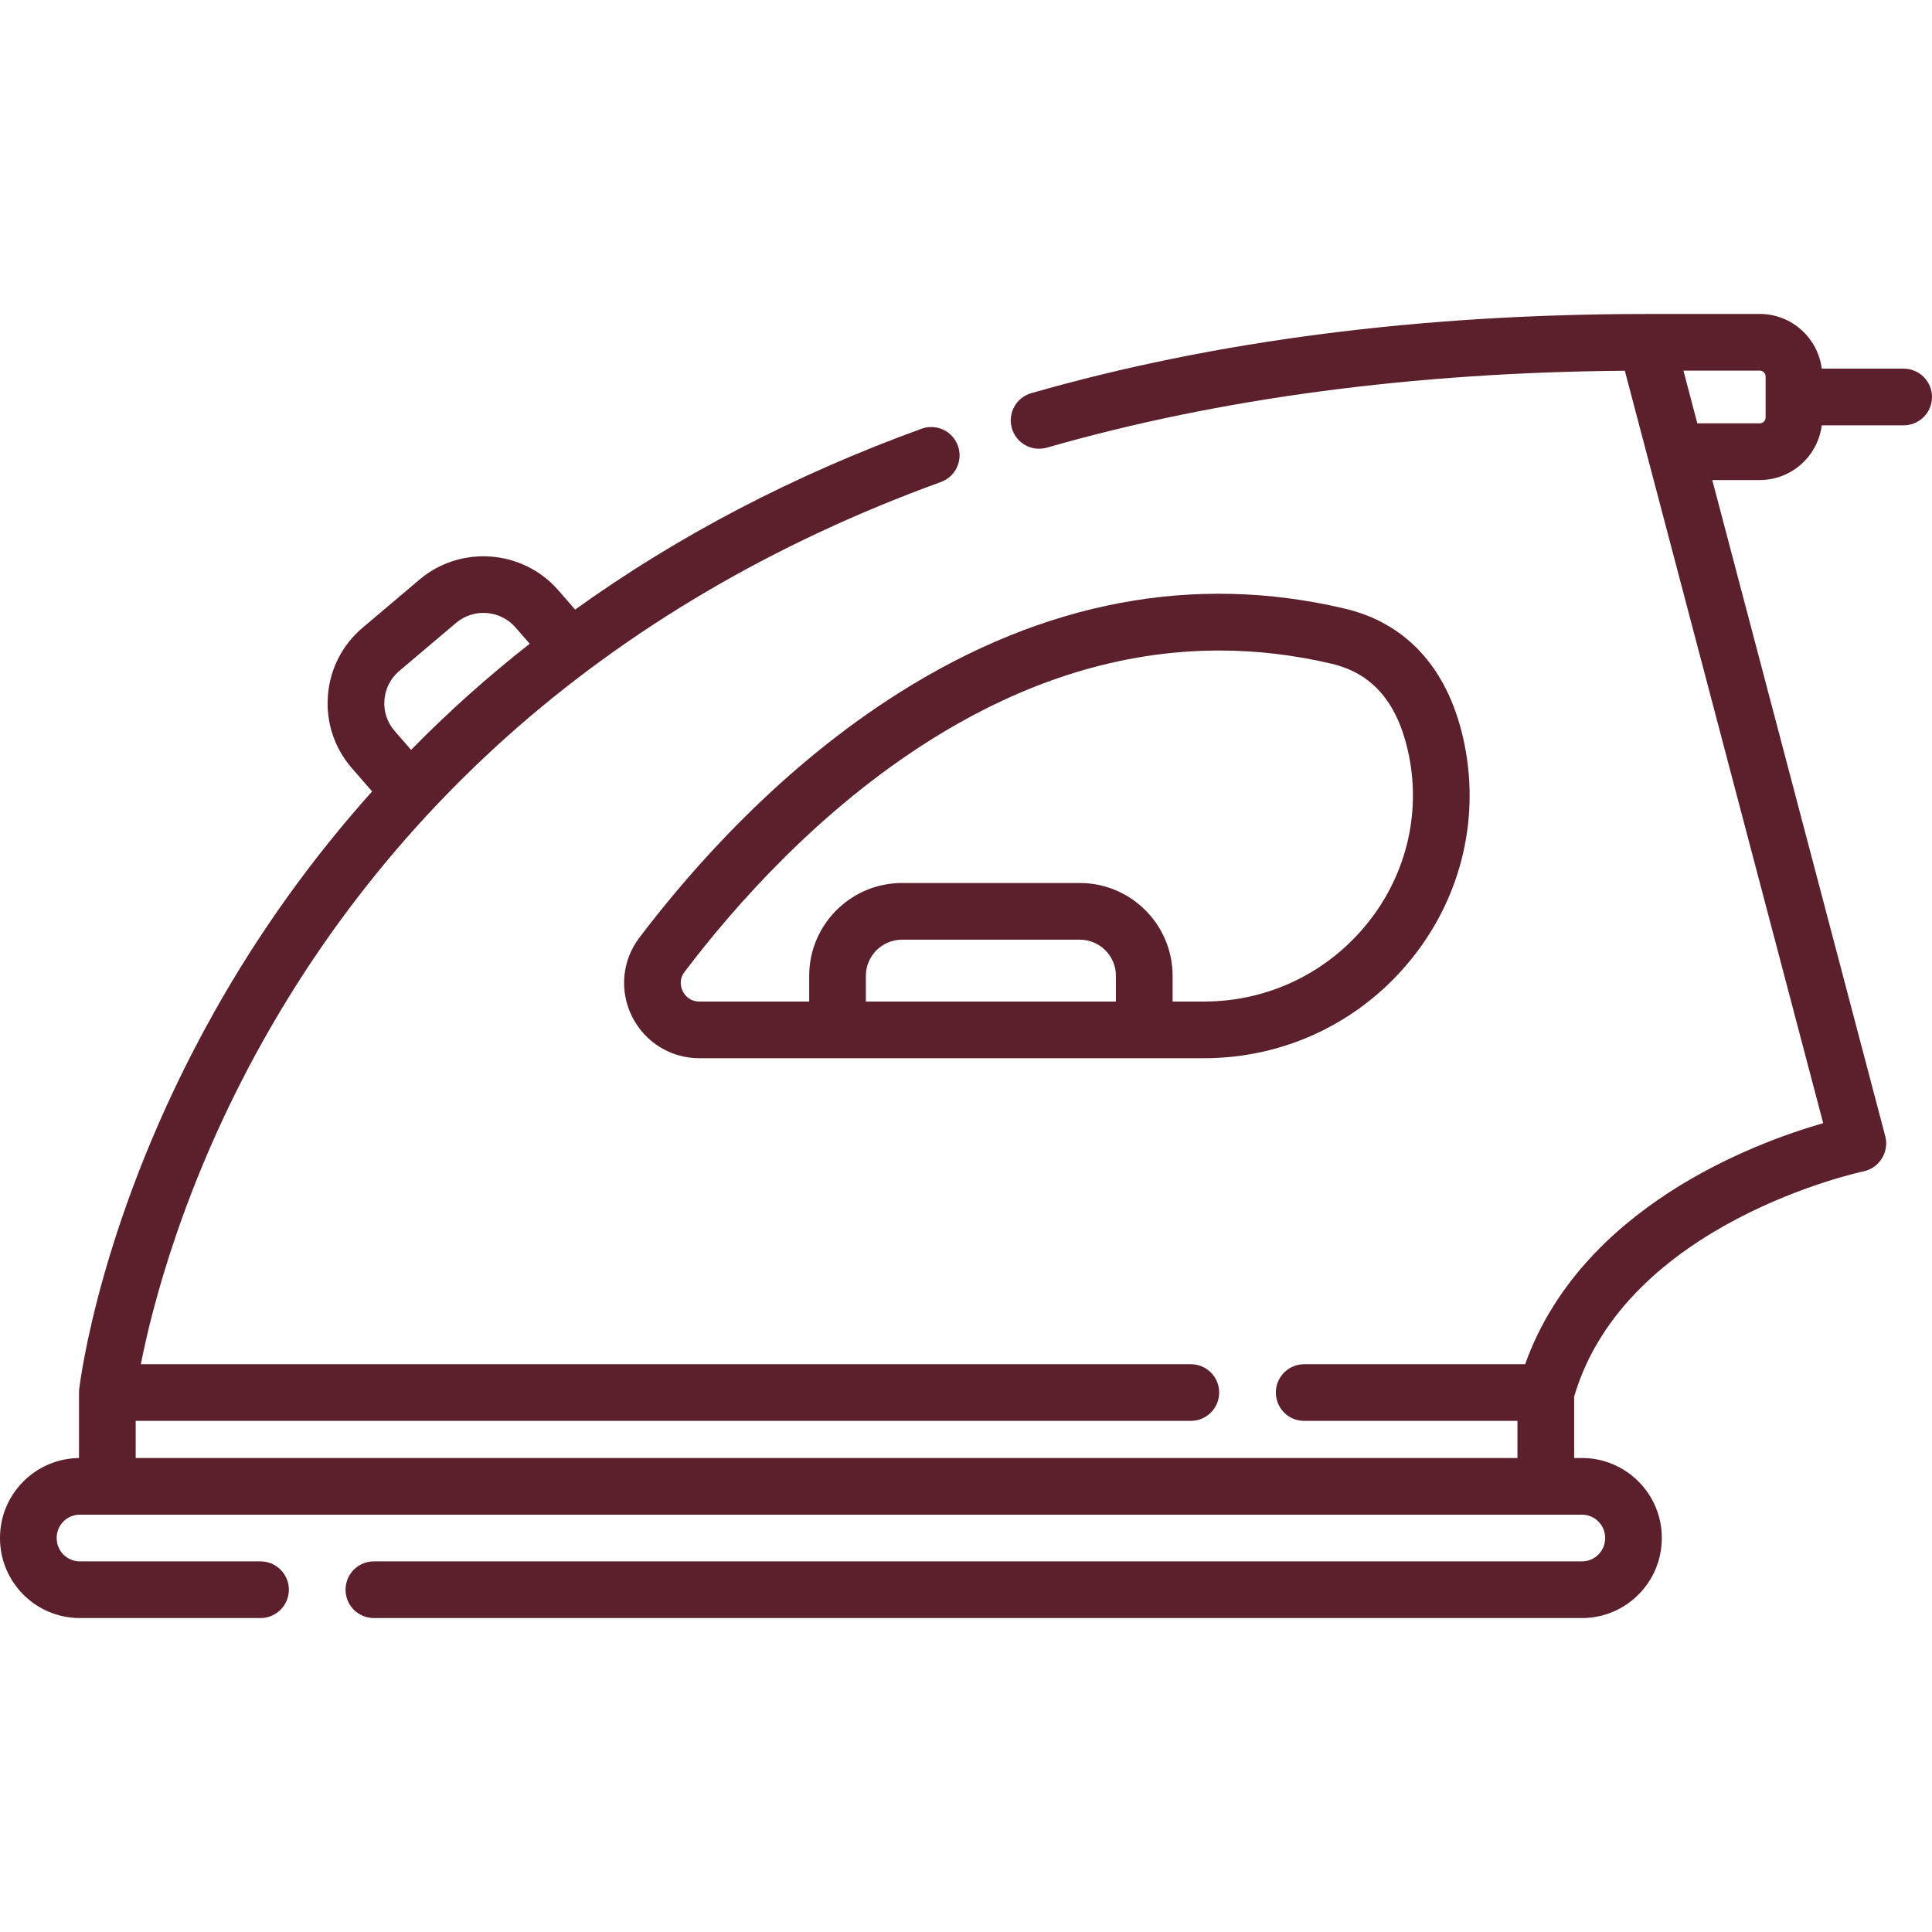
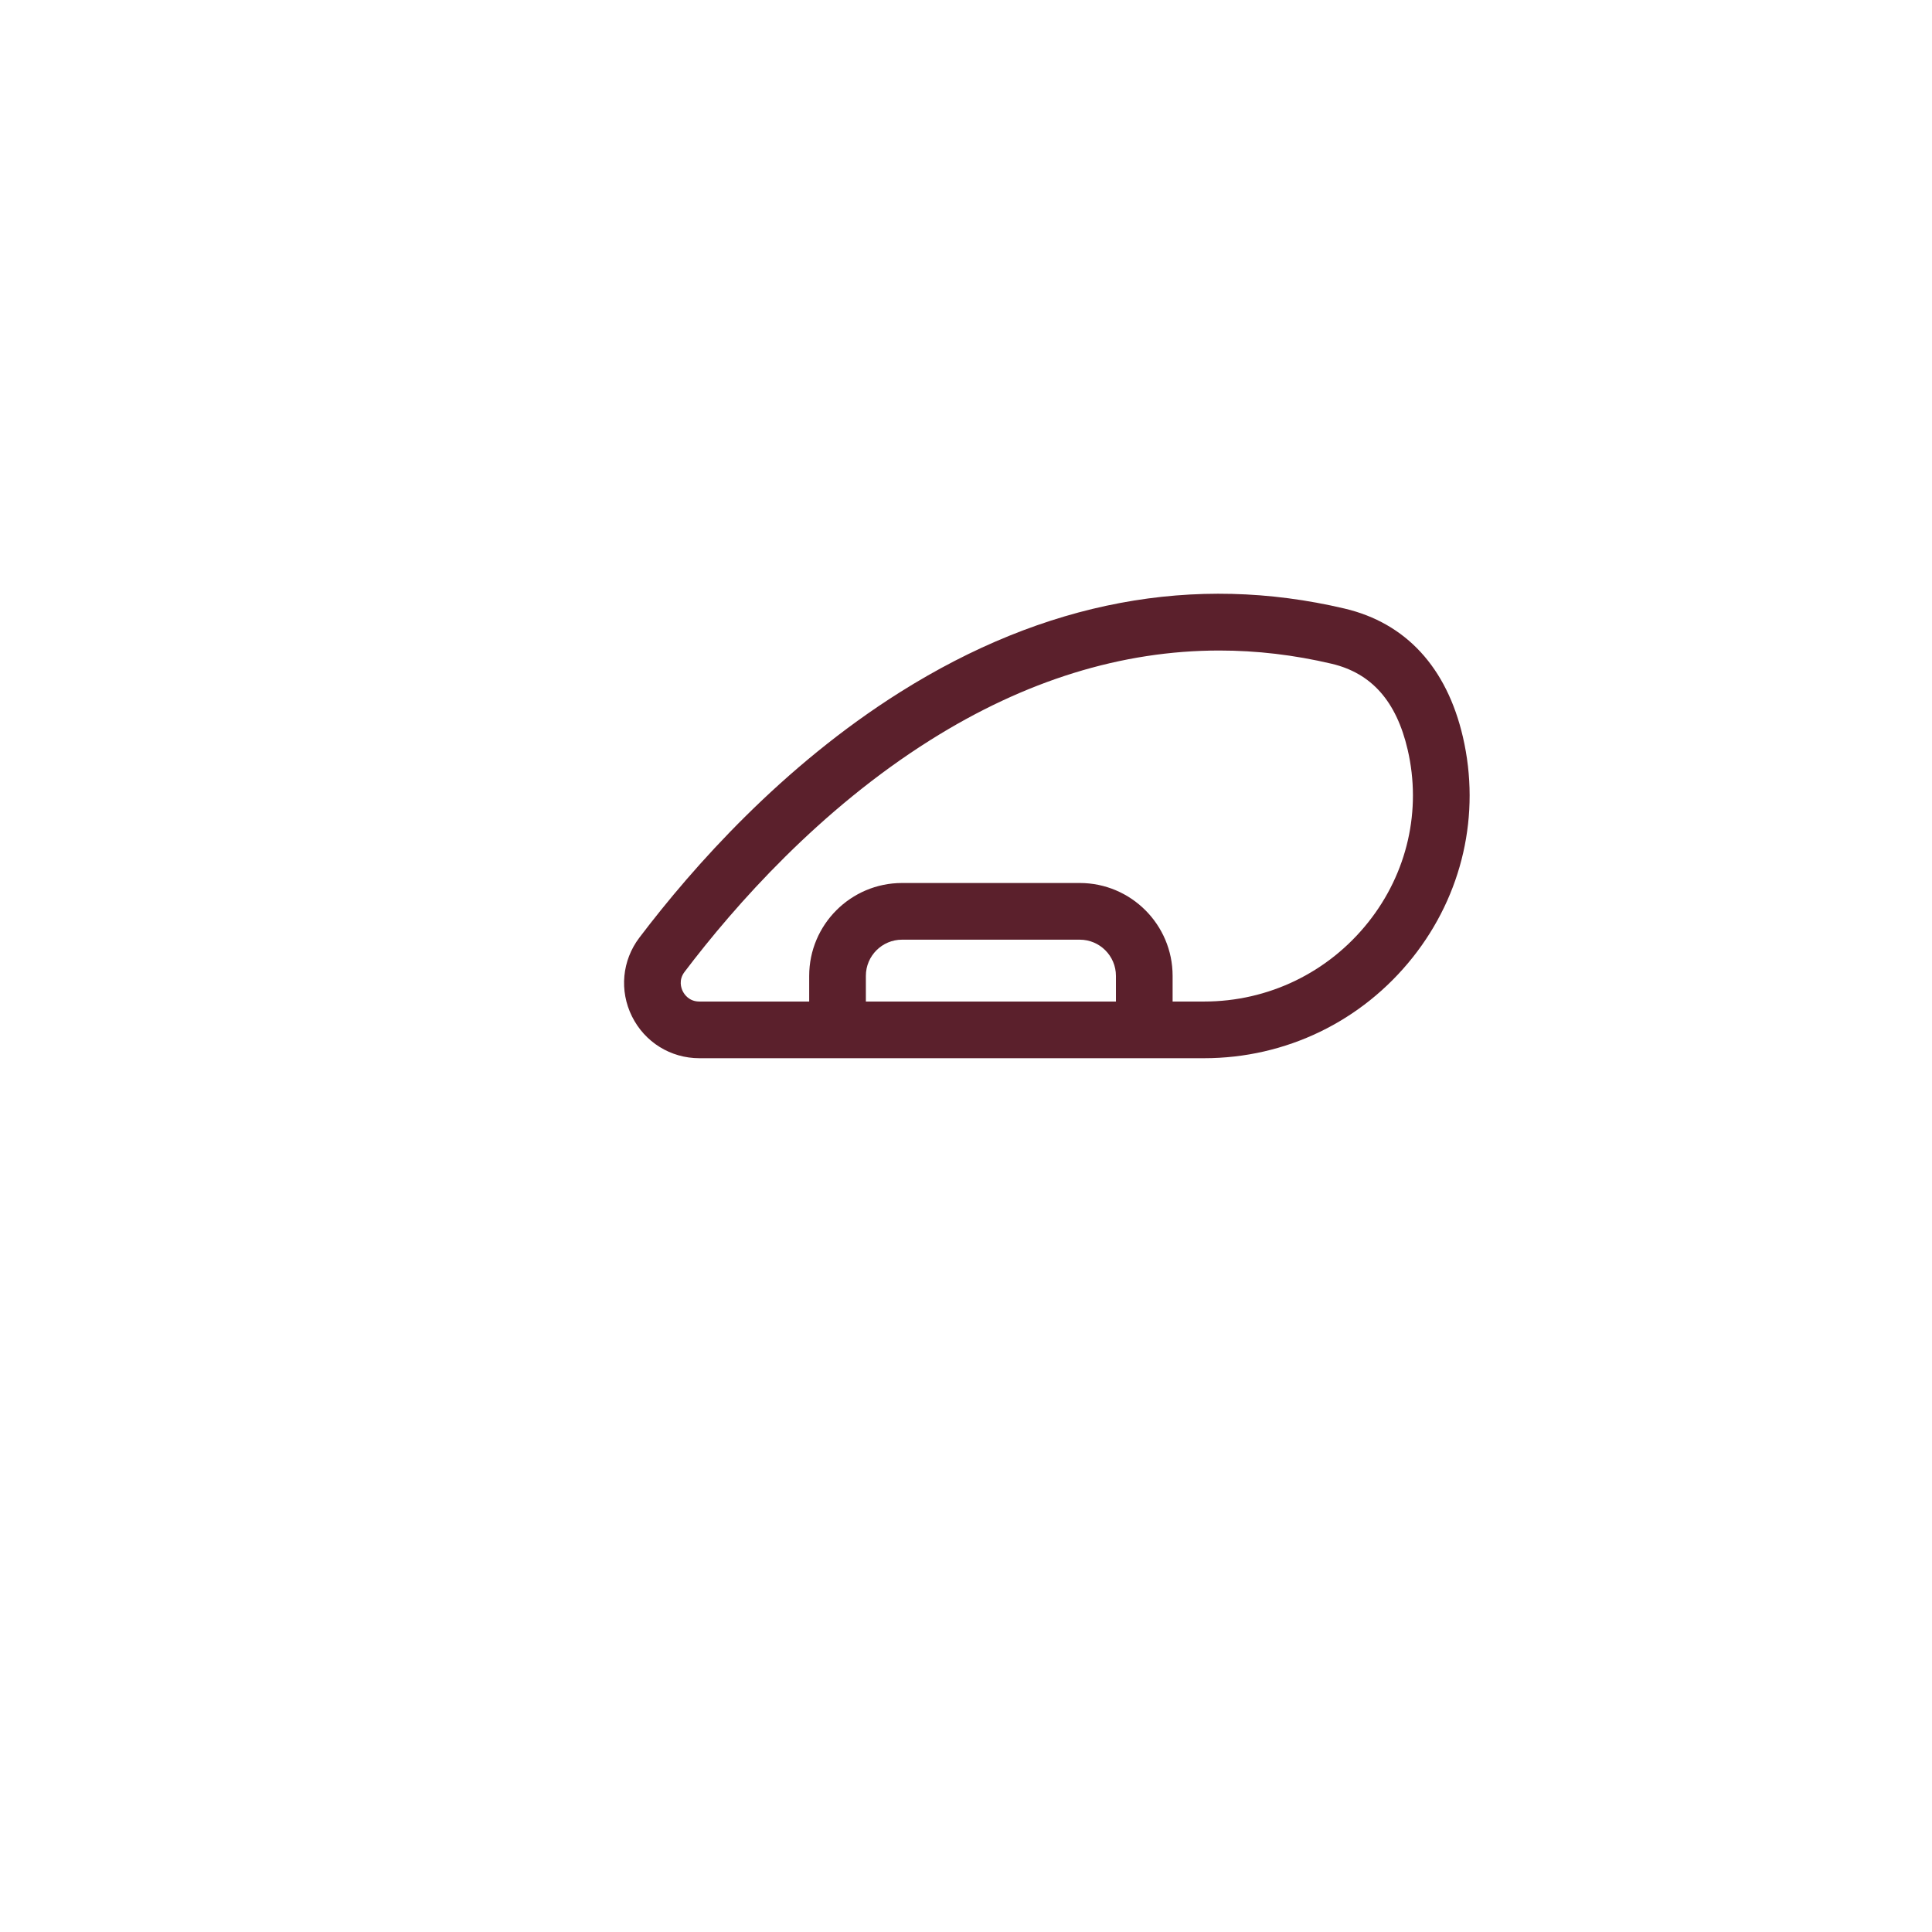
<svg xmlns="http://www.w3.org/2000/svg" version="1.1" viewBox="0 0 511.299 511.299" xml:space="preserve">
  <g>
    <path fill="#5b202c" d="M169.211,248.144c-4.59,6.052-5.34,14.041-1.958,20.849c3.388,6.822,10.224,11.061,17.838,11.061h133.557 c21.626,0,41.755-9.726,55.225-26.683c13.192-16.606,18.031-37.876,13.275-58.354c-4.274-18.402-15.101-30.146-31.311-33.962 c-39.811-9.371-79.374-1.938-117.595,22.096C207.052,202.76,183.487,229.318,169.211,248.144z M295.328,265.053H229.15v-6.798 c0-5.278,4.294-9.572,9.572-9.572h47.034c5.278,0,9.572,4.294,9.572,9.572V265.053z M322.699,172.158 c9.881,0,19.793,1.165,29.701,3.498c10.572,2.488,17.158,9.931,20.136,22.753c3.715,15.996-0.079,32.629-10.409,45.632 c-10.608,13.354-26.456,21.013-43.48,21.013h-8.319v-6.798c0-13.549-11.023-24.572-24.572-24.572h-47.034 c-13.549,0-24.572,11.023-24.572,24.572v6.798h-29.059c-2.75,0-3.996-1.911-4.404-2.733c-0.405-0.814-1.169-2.943,0.477-5.112 c13.522-17.832,35.787-42.952,65.063-61.359C271.308,180.078,296.92,172.158,322.699,172.158z" />
-     <path fill="#5b202c" d="M503.799,97.562H482.12c-1.03-8.15-7.991-14.479-16.418-14.479l-29.783,0.013c-0.045,0-0.092,0-0.135,0h-0.18v0.001 c-59.552,0.014-114.285,7.063-162.679,20.953c-3.981,1.143-6.282,5.297-5.14,9.278c1.143,3.981,5.293,6.279,9.278,5.14 c45.536-13.07,96.965-19.91,152.948-20.35l52.494,199.121c-18.383,5.279-64.046,22.294-78.875,63.793h-58.479 c-4.142,0-7.5,3.357-7.5,7.5c0,4.142,3.358,7.5,7.5,7.5h56.441v9.823H35.91v-9.823h279.242c4.142,0,7.5-3.358,7.5-7.5 c0-4.143-3.358-7.5-7.5-7.5H37.271c2.937-14.913,11.3-48.112,32.532-85.91c16.892-30.07,38.474-56.979,64.147-79.978 c32.142-28.795,70.855-51.533,115.062-67.584c3.894-1.414,5.904-5.716,4.49-9.609c-1.414-3.894-5.718-5.905-9.609-4.49 c-33.762,12.259-64.463,28.308-91.69,47.859l-4.503-5.162c-9.354-10.723-25.805-11.97-36.668-2.78l-15.05,12.729 c-5.401,4.567-8.67,10.968-9.207,18.02c-0.536,7.053,1.728,13.873,6.376,19.205l5.329,6.114 c-15.972,17.822-29.96,37.336-41.754,58.331c-30.181,53.728-35.553,98.04-35.767,99.9c-0.001,0.012-0.001,0.023-0.002,0.034 c-0.015,0.135-0.019,0.272-0.026,0.409c-0.007,0.125-0.018,0.25-0.019,0.373c0,0.013-0.002,0.026-0.002,0.04v17.334 C9.361,385.983,0,395.405,0,406.98v0.111c0,11.647,9.476,21.124,21.124,21.124h47.822c4.142,0,7.5-3.357,7.5-7.5 c0-4.143-3.358-7.5-7.5-7.5H21.124c-3.377,0-6.124-2.747-6.124-6.124v-0.111c0-3.377,2.747-6.124,6.124-6.124h397.545 c3.377,0,6.124,2.747,6.124,6.124v0.111c0,3.377-2.747,6.124-6.124,6.124H98.946c-4.142,0-7.5,3.357-7.5,7.5 c0,4.143,3.358,7.5,7.5,7.5h319.723c11.648,0,21.124-9.477,21.124-21.124v-0.111c0-11.647-9.476-21.124-21.124-21.124h-2.076 v-16.24c13.511-46.126,75.964-59.496,76.59-59.624c4.157-0.848,6.84-5.15,5.755-9.262l-45.79-173.689h12.556 c8.425,0,15.386-6.329,16.416-14.479h21.678c4.142,0,7.5-3.357,7.5-7.5C511.299,100.919,507.941,97.562,503.799,97.562z M104.459,193.476c-1.987-2.28-2.956-5.196-2.726-8.212c0.229-3.016,1.627-5.752,3.937-7.705l15.05-12.729 c4.646-3.927,11.679-3.396,15.678,1.189l3.79,4.344c-5.571,4.386-11.001,8.91-16.245,13.608 c-5.215,4.672-10.264,9.502-15.151,14.475L104.459,193.476z M467.266,110.479c0,0.861-0.701,1.562-1.562,1.562h-16.51 l-3.677-13.949c8.772-0.004,20.19-0.008,20.188-0.008c0.861,0,1.561,0.7,1.561,1.562V110.479z" />
  </g>
</svg>